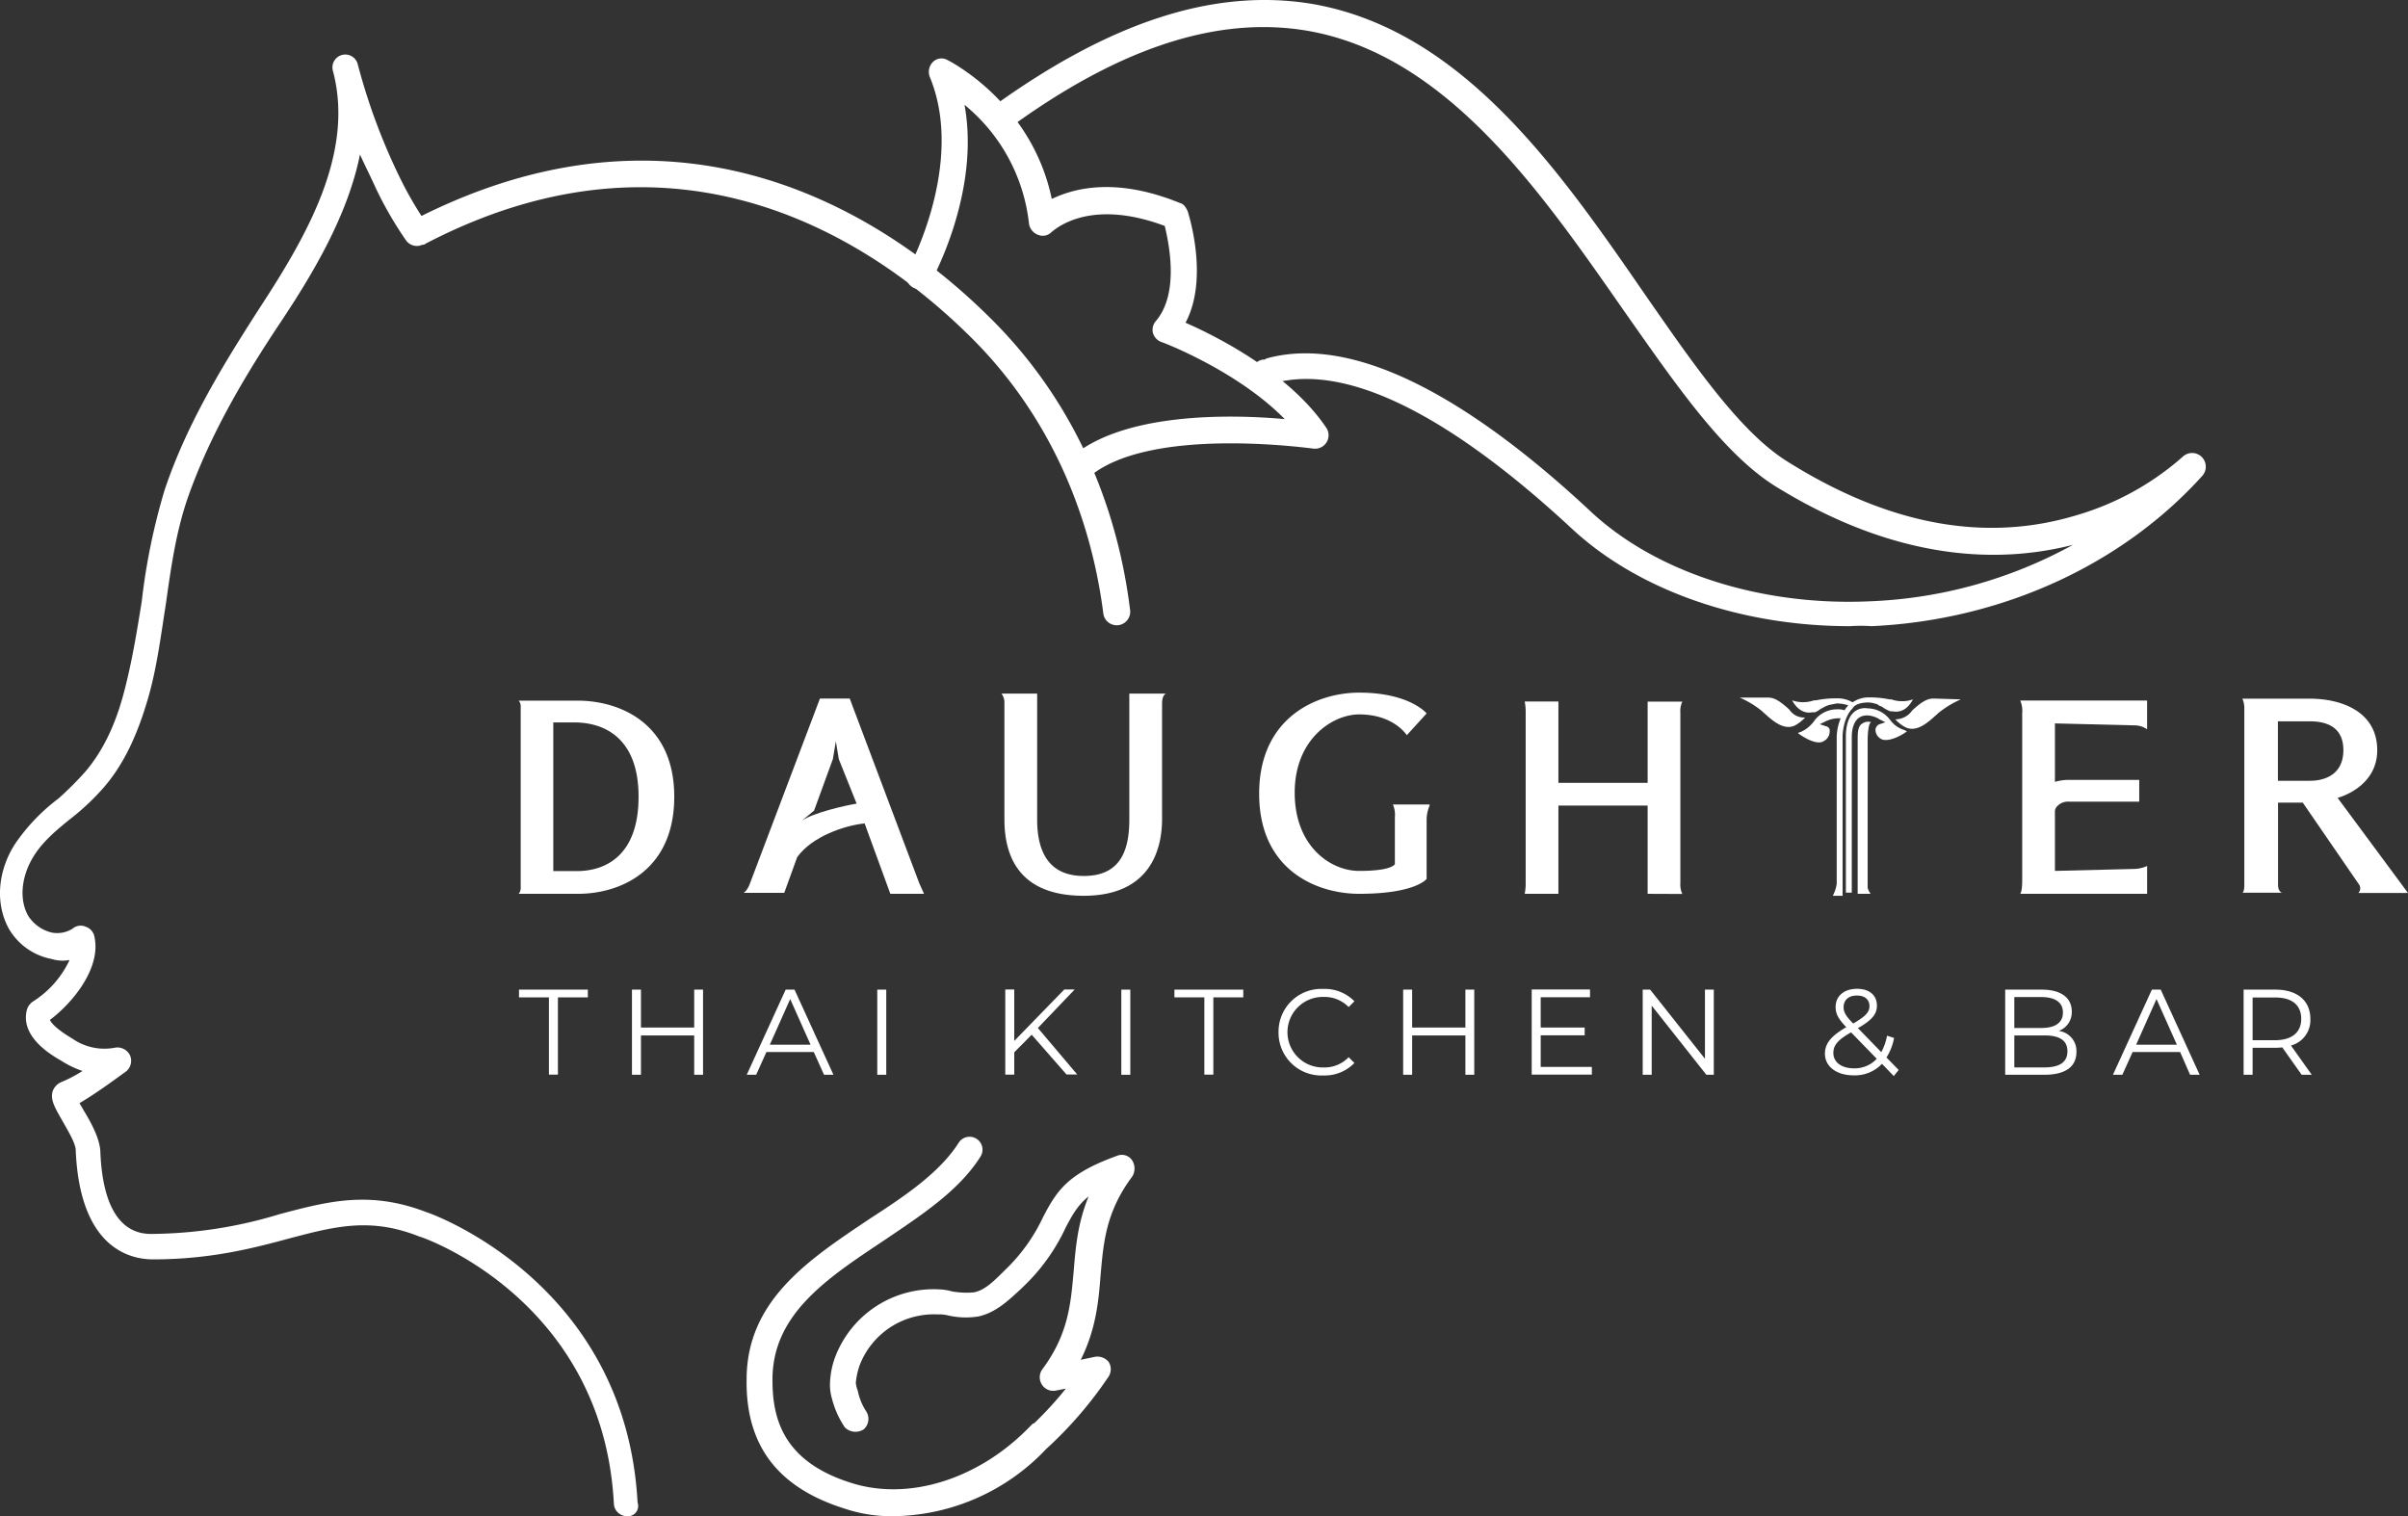
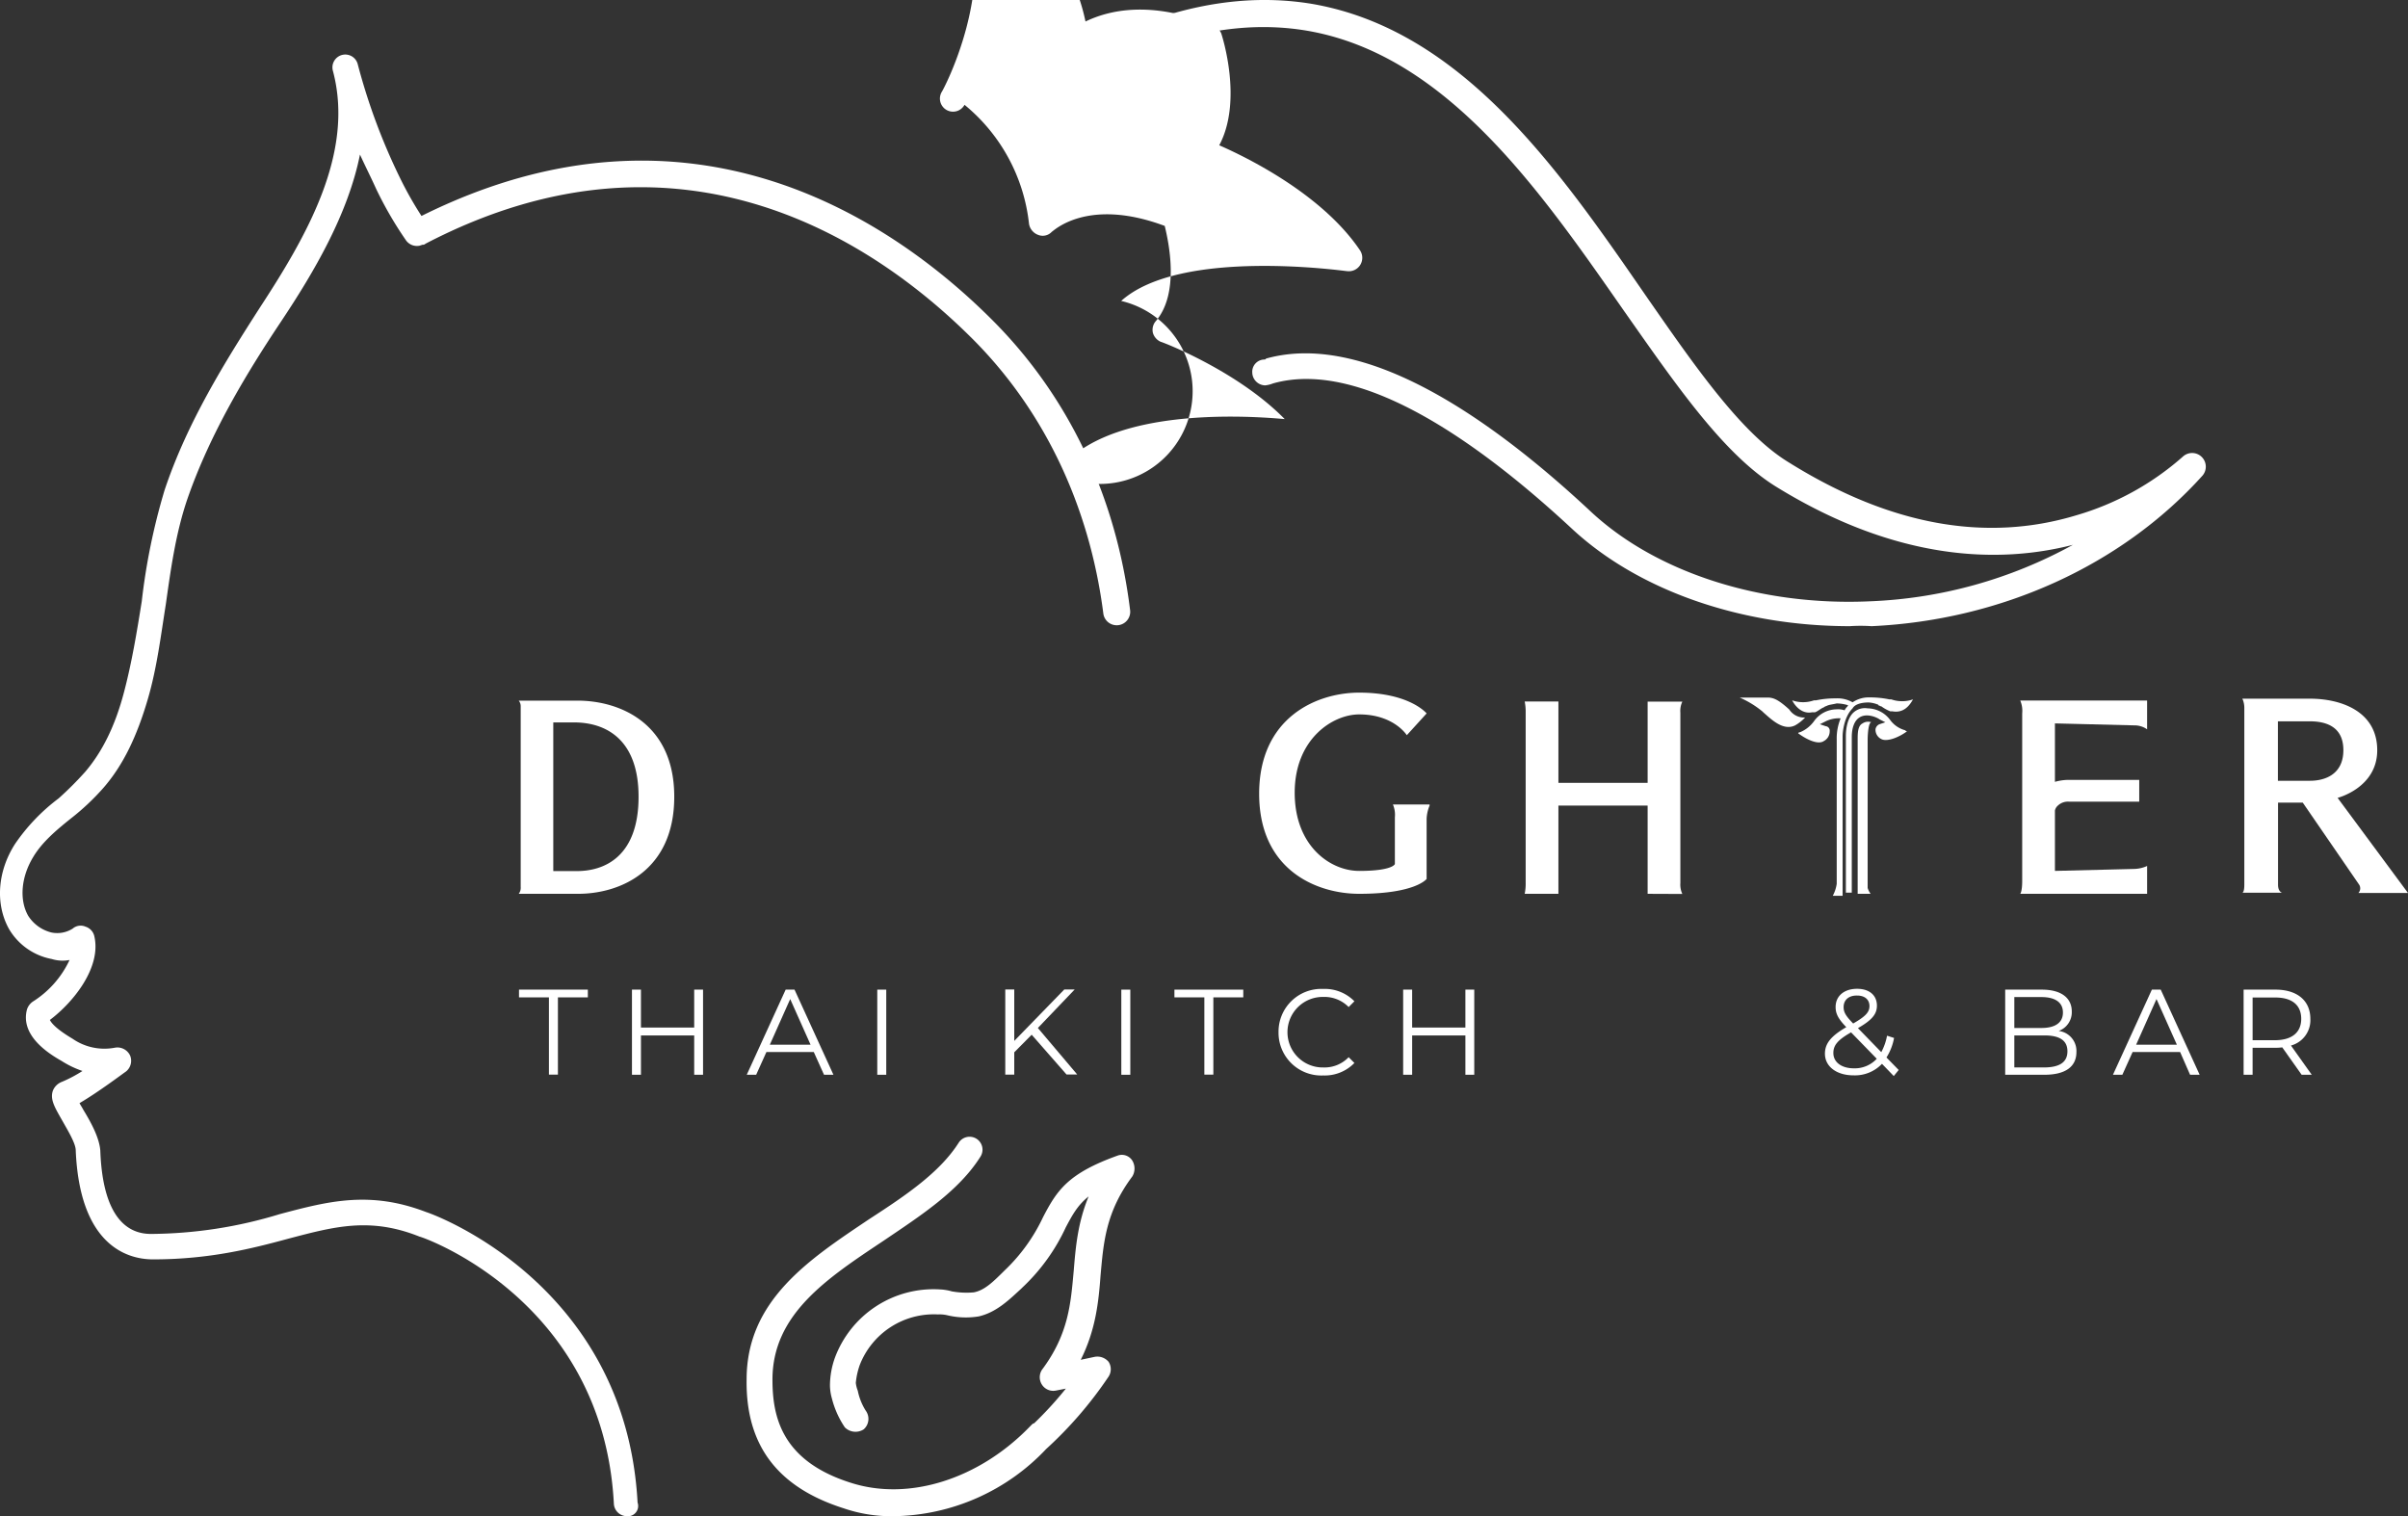
<svg xmlns="http://www.w3.org/2000/svg" width="441.5" height="278.002" viewBox="0 0 441.5 278.002">
  <rect x="0" y="0" width="441.5" height="278.002" fill="#333333" stroke="none" />
  <defs>
    <style>.a{fill:#fff;}</style>
  </defs>
  <g transform="translate(-81.495 -0.793)">
    <g transform="translate(176.602 127.791)">
-       <path class="a" d="M1437.584,498h0c-1.082,0-2.009.361-3.993,2.19h0a3.753,3.753,0,0,1-3.092,1.623,6.753,6.753,0,0,0,1.83,1.443c2.19,1.082,4.353-1.082,5.822-2.37l.18-.18a18.3,18.3,0,0,1,4.173-2.55Z" transform="translate(-1178.105 -496.918)" />
      <path class="a" d="M1371.114,498.127a5.265,5.265,0,0,1,1.623.361h0a.177.177,0,0,1,.18.18c.18,0,.361.18.541.18a7.313,7.313,0,0,0,1.623.9h.361c2.009.361,3.092-.9,3.812-2.19a6.037,6.037,0,0,1-3.993,0h-.361a17.393,17.393,0,0,0-3.633-.36h0a5.241,5.241,0,0,0-3.091.9h0a5.616,5.616,0,0,0-3.091-.721h0a17.4,17.4,0,0,0-3.633.361h-.361a6.038,6.038,0,0,1-3.993,0c.541,1.082,1.829,2.55,3.633,2.19h.54c.541-.18,1.082-.721,1.623-.9.181-.18.361-.18.721-.361h0c.541-.18.9-.18,1.623-.361a7.047,7.047,0,0,1,2.19.361.177.177,0,0,0-.181.18,2.5,2.5,0,0,0-.541.721,3.515,3.515,0,0,0-1.443-.18,5.121,5.121,0,0,0-4.173,2.189,6.056,6.056,0,0,1-2.55,2.009c-.18,0-.18,0-.361.18,1.442,1.082,3.633,2.19,4.714,1.442a2.015,2.015,0,0,0,1.082-1.829.808.808,0,0,0-.721-.9l-1.082-.361,1.082-.541a5.486,5.486,0,0,1,2.731-.541,9.537,9.537,0,0,0-.722,3.812v26.533a6.641,6.641,0,0,1-.721,2.19h1.8V504.31c0-.541.18-3.452,1.829-5.1.386-.7,1.468-1.082,2.937-1.082" transform="translate(-1123.613 -496.324)" />
      <path class="a" d="M1328.793,499.49h0c-2.009-1.829-2.911-2.19-3.993-2.19h-5.1a17.451,17.451,0,0,1,4.173,2.55l.18.18c1.443,1.262,3.632,3.452,5.822,2.37a7.667,7.667,0,0,0,1.829-1.443,3.236,3.236,0,0,1-2.911-1.468" transform="translate(-1095.847 -496.398)" />
      <path class="a" d="M1410.1,630.69h.722a3.8,3.8,0,0,1-.722-2.19Z" transform="translate(-1162.959 -593.802)" />
      <path class="a" d="M1403.465,507.054a5.229,5.229,0,0,0-4.172-2.19,3.1,3.1,0,0,0-2.55.721c-1.442,1.262-1.442,3.993-1.442,4.353v28.722h1.082V510.146c0-1.829.541-3.091,1.442-3.632,1.443-.9,3.452.18,3.632.36l1.082.541-1.082.36a1.2,1.2,0,0,0-.721.9,1.9,1.9,0,0,0,1.082,1.829c1.082.541,3.272-.361,4.714-1.443-.18,0-.18,0-.36-.18a5.01,5.01,0,0,1-2.706-1.829" transform="translate(-1151.972 -501.98)" />
      <path class="a" d="M1404.6,514.839c-.721.361-.9,1.263-.9,2.731v28.516h1.829V517.93c0-1.262.18-3.452.721-3.271a1.745,1.745,0,0,0-1.648.18" transform="translate(-1158.208 -509.198)" />
      <path class="a" d="M479.216,517.119c0,13.627-9.995,17.8-17.62,17.8H450.7a1.826,1.826,0,0,0,.361-1.262V500.582a1.579,1.579,0,0,0-.361-1.082h10.716c7.625-.026,17.8,3.993,17.8,17.62m-6.543,0c0-10.536-6-13.627-11.824-13.627h-3.813v27.254h3.813c5.847.18,11.824-2.911,11.824-13.627" transform="translate(-450.7 -498.031)" />
-       <path class="a" d="M637.693,533.806,632.979,520.9c-3.632.361-9.634,2.37-12.365,6.182l-2.37,6.543H610.8s.721-.361,1.262-2.009L624.787,498h5.461l12.725,33.8c.541,1.262.9,2.009.9,2.009ZM621.516,520.36c2.19-1.443,7.805-2.73,9.995-3.091L628.24,509.1l-.541-3.272-.541,3.272-3.452,9.454Z" transform="translate(-569.559 -496.918)" />
-       <path class="a" d="M809.369,531.568c-12,0-14.529-7.444-14.529-13.988V496.329a2.726,2.726,0,0,0-.541-1.829h6.543v23.081c0,6,2.19,10.355,8.552,10.355s8.346-4.173,8.346-10.355V494.5h6.723s-.721.18-.721,1.829v21.252c-.026,5.822-2.4,13.988-14.374,13.988" transform="translate(-705.789 -494.32)" />
      <path class="a" d="M1008.947,514.511a7.16,7.16,0,0,0-.541,2.37v11.077s-2.009,2.73-12.365,2.73c-7.805,0-18.341-4.353-18.341-18.341S988.235,493.8,996.041,493.8c9.274,0,12.365,3.813,12.365,3.813l-3.632,3.993s-2.37-3.812-8.733-3.812c-4.894,0-11.824,4.534-11.824,14.348s6.543,14.348,11.824,14.348c6.182,0,6.543-1.262,6.543-1.262v-8.553a4.828,4.828,0,0,0-.361-2.37h6.724Z" transform="translate(-841.945 -493.8)" />
      <path class="a" d="M1189.24,535.365V519.188h-16.357v16.177H1166.7a9.135,9.135,0,0,0,.18-2.009V502.109a9.425,9.425,0,0,0-.18-2.009h6.183v14.915h16.357V500.126h6.363a3.931,3.931,0,0,0-.361,2.01v31.247a4.048,4.048,0,0,0,.361,2.009l-6.363-.026Z" transform="translate(-982.259 -498.477)" />
      <path class="a" d="M1519.4,534.846s.361-.361.361-2.37V501.77a4.832,4.832,0,0,0-.361-2.37h23.262v5.281a4.039,4.039,0,0,0-2.371-.721l-14.529-.361v10.716a9.446,9.446,0,0,1,2.551-.361h12.906v3.993h-12.906a2.667,2.667,0,0,0-2.009.721,1.647,1.647,0,0,0-.541.9v11.077l14.529-.361a6.078,6.078,0,0,0,2.371-.541v5.1Z" transform="translate(-1244.104 -497.957)" />
      <path class="a" d="M1698.932,532.232l-10.355-15.07h-4.534v15.07c0,1.262.721,1.443.721,1.443H1677.5s.361,0,.361-1.443V499.723a4.017,4.017,0,0,0-.361-1.623h12.365c5.822,0,12.365,2.37,12.365,9.454,0,6.9-7.265,8.733-7.265,8.733l12.906,17.44h-9.093a1.248,1.248,0,0,0,.154-1.494m-2.911-24.7c0-4.714-3.812-5.281-6.182-5.281h-5.821v10.9h5.821c2.37.026,6.182-.876,6.182-5.616" transform="translate(-1361.478 -496.992)" />
    </g>
    <g transform="translate(81.495 0.793)">
      <g transform="translate(0 10.033)">
        <path class="a" d="M196.411,307.71a2.414,2.414,0,0,1-2.37-2.37c-2.009-37.429-35.265-48.892-35.626-48.892-9.093-3.632-15.636-1.829-23.982.361-6.723,1.829-14.529,3.812-24.884,3.812-4.894,0-13.447-2.73-14.168-19.99,0-1.262-1.443-3.632-2.37-5.281-1.443-2.55-2.37-3.993-1.829-5.641a2.869,2.869,0,0,1,1.623-1.623,24.48,24.48,0,0,0,3.812-2.009,17.47,17.47,0,0,1-3.812-1.829c-2.55-1.443-7.625-4.714-6.363-9.454a2.8,2.8,0,0,1,1.082-1.443,18,18,0,0,0,6.723-7.625,6.725,6.725,0,0,1-3.272-.18,11.556,11.556,0,0,1-7.805-5.461c-2.55-4.534-2.19-10.536,1.082-15.636a35.29,35.29,0,0,1,7.986-8.346,62.615,62.615,0,0,0,4.894-4.894c3.091-3.632,5.461-8.346,7.084-14.529,1.443-5.461,2.37-11.077,3.271-16.718a116.555,116.555,0,0,1,4.173-20.35c4.173-12.545,11.257-23.8,17.439-33.436,8.552-13.086,17.439-28.336,13.447-43.431h0a2.357,2.357,0,1,1,4.534-1.288h0a111.981,111.981,0,0,0,7.7,20.762,65.985,65.985,0,0,0,3.993,7.084c49.614-24.7,86.862,1.262,104.662,19.088,13.988,13.988,22.72,32.354,25.27,53.246a2.475,2.475,0,0,1-4.92.541c-2.55-19.809-10.9-37.249-23.982-50.335C242.727,74.763,206.921,49.673,159.5,74.4a.662.662,0,0,1-.541.18l-.541.18a2.462,2.462,0,0,1-2.55-1.082,68.247,68.247,0,0,1-5.461-9.454c-.9-2.009-2.009-4.173-2.911-6.182-2.19,10.9-8.346,21.432-14.529,30.706S120.059,109.1,115.886,121.1c-2.19,6.363-3.091,13.086-3.993,19.449-.9,5.641-1.623,11.618-3.271,17.259-2.009,6.9-4.534,12.184-8.166,16.358a43.764,43.764,0,0,1-6,5.641c-2.731,2.19-5.281,4.353-6.9,7.084-2.19,3.632-2.55,7.805-.9,10.716A7.029,7.029,0,0,0,91,200.7a5.3,5.3,0,0,0,3.812-.721,2.249,2.249,0,0,1,2.37-.361,2.375,2.375,0,0,1,1.623,1.829c1.262,5.641-3.812,12-8.166,15.276.361.721,1.443,1.829,4.173,3.452a10.236,10.236,0,0,0,7.805,1.623,2.578,2.578,0,0,1,2.731,1.443,2.531,2.531,0,0,1-.721,2.911c-.541.361-5.1,3.812-8.552,5.822.18.361.541.9.721,1.262,1.443,2.37,2.911,5.1,3.091,7.445.361,10.175,3.632,15.276,9.274,15.276a82.175,82.175,0,0,0,23.622-3.632c8.913-2.37,16.538-4.353,26.893-.361.18,0,36.528,12.545,38.717,53.246a1.884,1.884,0,0,1-1.984,2.5Z" transform="translate(-81.495 -39.74)" />
        <path class="a" d="M639.962,879.435a26.973,26.973,0,0,1-9.274-1.443c-12-3.812-17.98-11.437-17.8-23.622,0-14.528,11.438-22,22.54-29.443,6.723-4.353,12.906-8.552,16.357-13.988a2.369,2.369,0,0,1,3.993,2.55c-3.993,6.363-11.077,10.9-17.8,15.456-10.356,6.9-20.35,13.447-20.35,25.451,0,6.723,1.623,14.889,14.348,18.908,10.716,3.452,23.622-.721,32.9-10.355l.18-.18c.18-.18.36-.361.541-.361a65.861,65.861,0,0,0,5.822-6.363l-1.829.36a2.461,2.461,0,0,1-2.55-1.082,2.5,2.5,0,0,1,0-2.731c4.894-6.543,5.281-12.184,5.822-18.161.361-4.354.721-8.732,2.731-13.627-2.009,1.623-2.911,3.272-4.173,5.642a35.661,35.661,0,0,1-7.986,11.077l-.18.18c-2.19,2.01-4.534,4.353-7.805,5.1a14.6,14.6,0,0,1-5.641-.18,6.225,6.225,0,0,0-1.829-.18,14.576,14.576,0,0,0-14.348,9.274,13.535,13.535,0,0,0-.721,3.271,5.565,5.565,0,0,0,.36,1.442,10.949,10.949,0,0,0,1.443,3.632,2.555,2.555,0,0,1-.36,3.452,2.765,2.765,0,0,1-3.452-.361,16.8,16.8,0,0,1-2.37-5.281,9.165,9.165,0,0,1-.361-2.37,15.288,15.288,0,0,1,.9-5.1,19.3,19.3,0,0,1,19.269-12.545,9.47,9.47,0,0,1,2.189.36,15.159,15.159,0,0,0,3.993.18c2.009-.361,3.632-2.009,5.461-3.812l.18-.18a32.52,32.52,0,0,0,7.084-9.815c2.55-4.894,4.534-7.985,13.627-11.257a2.269,2.269,0,0,1,2.73.9,2.811,2.811,0,0,1,0,2.911c-4.894,6.543-5.281,12.184-5.822,18.161-.36,4.894-.9,9.995-3.632,15.456l2.55-.541a2.7,2.7,0,0,1,2.55.9,2.5,2.5,0,0,1,0,2.731,72.914,72.914,0,0,1-11.437,13.266h0A39.12,39.12,0,0,1,639.962,879.435Z" transform="translate(-475.999 -611.466)" />
-         <path class="a" d="M758.126,119.947a2.4,2.4,0,0,1-1.829-.721,2.381,2.381,0,0,1,.181-3.452c9.454-8.552,29.443-8.166,39.438-7.264-8.733-8.913-22.54-14.168-22.72-14.168a2.56,2.56,0,0,1-1.443-1.623,2.438,2.438,0,0,1,.541-2.19c4.353-5.1,2.37-14.348,1.623-17.439-14.168-5.281-20.35.9-20.711,1.082a2.264,2.264,0,0,1-2.55.541,2.6,2.6,0,0,1-1.623-2.009,32.776,32.776,0,0,0-11.824-21.819c2.911,16-5.822,31.788-6.182,32.535a2.4,2.4,0,1,1-4.173-2.37c.18-.18,10.536-19.449,3.993-35.265a2.562,2.562,0,0,1,.541-2.731,2.222,2.222,0,0,1,2.731-.361c.721.361,15.456,7.986,19.088,25.451,4.173-2.009,11.824-3.993,23.442.721.721.18,1.082.721,1.442,1.443.18.541,3.993,12.365-.361,20.531,5.822,2.55,19.088,9.274,25.812,19.268a2.467,2.467,0,0,1-2.37,3.812c-.36,0-30.525-4.353-41.422,5.461A2.648,2.648,0,0,1,758.126,119.947Z" transform="translate(-560.366 -41.699)" />
+         <path class="a" d="M758.126,119.947a2.4,2.4,0,0,1-1.829-.721,2.381,2.381,0,0,1,.181-3.452c9.454-8.552,29.443-8.166,39.438-7.264-8.733-8.913-22.54-14.168-22.72-14.168a2.56,2.56,0,0,1-1.443-1.623,2.438,2.438,0,0,1,.541-2.19c4.353-5.1,2.37-14.348,1.623-17.439-14.168-5.281-20.35.9-20.711,1.082a2.264,2.264,0,0,1-2.55.541,2.6,2.6,0,0,1-1.623-2.009,32.776,32.776,0,0,0-11.824-21.819a2.4,2.4,0,1,1-4.173-2.37c.18-.18,10.536-19.449,3.993-35.265a2.562,2.562,0,0,1,.541-2.731,2.222,2.222,0,0,1,2.731-.361c.721.361,15.456,7.986,19.088,25.451,4.173-2.009,11.824-3.993,23.442.721.721.18,1.082.721,1.442,1.443.18.541,3.993,12.365-.361,20.531,5.822,2.55,19.088,9.274,25.812,19.268a2.467,2.467,0,0,1-2.37,3.812c-.36,0-30.525-4.353-41.422,5.461A2.648,2.648,0,0,1,758.126,119.947Z" transform="translate(-560.366 -41.699)" />
      </g>
      <path class="a" d="M942.281,115.606c-19.99,0-38.717-6.543-50.876-17.8-15.817-14.709-38.15-31.427-54.868-26.713a5.574,5.574,0,0,1-1.443.361,2.414,2.414,0,0,1-2.37-2.37,2.247,2.247,0,0,1,2.189-2.37c.18,0,.18,0,.36-.18,18.908-5.281,42.71,12.365,59.428,27.975,12,11.257,31.247,17.439,51.236,16.538a83.859,83.859,0,0,0,37.249-10.355c-13.447,3.452-32.174,3.091-54.508-10.716-9.634-6-18.341-18.727-27.795-32.174-15.3-21.947-32.561-47.038-58.191-51.391C826.335,3.68,808.355,9.5,788,24.391a2.471,2.471,0,1,1-2.911-3.993c21.612-15.636,40.7-21.819,58.5-18.908,27.615,4.714,45.441,30.525,61.231,53.426,9.094,13.086,17.62,25.451,26.352,30.706,18.341,11.437,35.987,14.709,52.7,9.634a50.9,50.9,0,0,0,19.449-10.716,2.509,2.509,0,0,1,3.632,3.452c-14.889,16.538-37.068,26.533-60.69,27.615A29.462,29.462,0,0,0,942.281,115.606Z" transform="translate(-603.125 -0.793)" />
    </g>
    <g transform="translate(176.653 182.093)">
      <path class="a" d="M456.387,706.617H450.9V705.2h12.622v1.417h-5.487v14.168h-1.649Z" transform="translate(-450.9 -705.045)" />
      <path class="a" d="M544.334,705.2v15.61h-1.623V713.6h-9.763v7.213H531.3V705.2h1.648v6.955h9.763V705.2Z" transform="translate(-510.589 -705.045)" />
      <path class="a" d="M625.287,716.637h-8.681l-1.88,4.173H613l7.136-15.61h1.623l7.135,15.61h-1.726ZM624.7,715.3l-3.735-8.372-3.735,8.372Z" transform="translate(-571.243 -705.045)" />
      <path class="a" d="M705.9,705.2h1.648v15.61H705.9Z" transform="translate(-640.213 -705.045)" />
      <path class="a" d="M801.843,713.395l-3.194,3.22v4.1H797V705.1h1.649v9.428l9.171-9.428h1.906l-6.749,7.058,7.213,8.527h-1.958Z" transform="translate(-707.845 -704.971)" />
      <path class="a" d="M879.6,705.2h1.648v15.61H879.6Z" transform="translate(-769.167 -705.045)" />
      <path class="a" d="M922.887,706.617H917.4V705.2h12.623v1.417h-5.487v14.168h-1.649Z" transform="translate(-797.23 -705.045)" />
      <path class="a" d="M991.5,712.634a7.842,7.842,0,0,1,8.192-7.934,7.587,7.587,0,0,1,5.719,2.267l-1.056,1.056a6.2,6.2,0,0,0-4.611-1.855,6.467,6.467,0,1,0,0,12.931,6.123,6.123,0,0,0,4.611-1.88l1.056,1.056a7.566,7.566,0,0,1-5.719,2.293A7.842,7.842,0,0,1,991.5,712.634Z" transform="translate(-852.242 -704.674)" />
      <path class="a" d="M1093.235,705.2v15.61h-1.623V713.6h-9.763v7.213H1080.2V705.2h1.648v6.955h9.763V705.2Z" transform="translate(-918.093 -705.045)" />
-       <path class="a" d="M1182.726,719.294v1.417H1171.7V705.1h10.69v1.417h-9.041v5.564h8.062V713.5h-8.062v5.8Z" transform="translate(-986.023 -704.971)" />
-       <path class="a" d="M1263.734,705.2v15.61h-1.365l-10.02-12.674V720.81H1250.7V705.2h1.365l10.046,12.674V705.2Z" transform="translate(-1044.672 -705.045)" />
      <path class="a" d="M1393.022,720.6l-2.163-2.241a6.835,6.835,0,0,1-5.229,2.112c-3.065,0-5.229-1.6-5.229-3.967,0-1.855,1.082-3.22,3.915-4.868-1.52-1.572-1.958-2.5-1.958-3.71,0-1.984,1.545-3.323,3.942-3.323,2.215,0,3.632,1.159,3.632,3.091,0,1.571-.927,2.653-3.478,4.122l4.276,4.4a10.077,10.077,0,0,0,1.056-3.014l1.288.412a10.009,10.009,0,0,1-1.391,3.581l2.241,2.292Zm-3.117-3.168-4.714-4.843c-2.5,1.417-3.246,2.4-3.246,3.787,0,1.7,1.52,2.808,3.761,2.808A5.481,5.481,0,0,0,1389.905,717.428Zm-6.079-9.48c0,.9.335,1.571,1.752,3.014,2.241-1.288,2.988-2.061,2.988-3.194,0-1.159-.824-1.932-2.266-1.932C1384.727,705.811,1383.826,706.687,1383.826,707.949Z" transform="translate(-1140.962 -704.6)" />
      <path class="a" d="M1521.76,716.637c0,2.653-1.957,4.173-5.873,4.173H1508.7V705.2h6.723c3.477,0,5.487,1.468,5.487,4.019a3.642,3.642,0,0,1-2.4,3.555A3.7,3.7,0,0,1,1521.76,716.637Zm-11.386-10.072v5.667h4.972c2.5,0,3.941-.953,3.941-2.833s-1.442-2.834-3.941-2.834Zm9.738,9.943c0-2.035-1.495-2.911-4.225-2.911h-5.512v5.873h5.512C1518.617,719.445,1520.112,718.543,1520.112,716.509Z" transform="translate(-1236.212 -705.045)" />
      <path class="a" d="M1597.713,716.637h-8.707l-1.881,4.173H1585.4l7.136-15.61h1.623l7.136,15.61h-1.752Zm-.593-1.339-3.735-8.372-3.735,8.372Z" transform="translate(-1293.154 -705.045)" />
      <path class="a" d="M1689.039,720.81l-3.555-5.023a9.668,9.668,0,0,1-1.237.077h-4.2v4.946H1678.4V705.2h5.847c3.968,0,6.389,2.009,6.389,5.358a4.816,4.816,0,0,1-3.555,4.894l3.812,5.358Zm-.078-10.252c0-2.5-1.648-3.915-4.765-3.915h-4.148v7.831h4.148C1687.313,714.448,1688.961,713.005,1688.961,710.558Z" transform="translate(-1362.197 -705.045)" />
    </g>
  </g>
</svg>